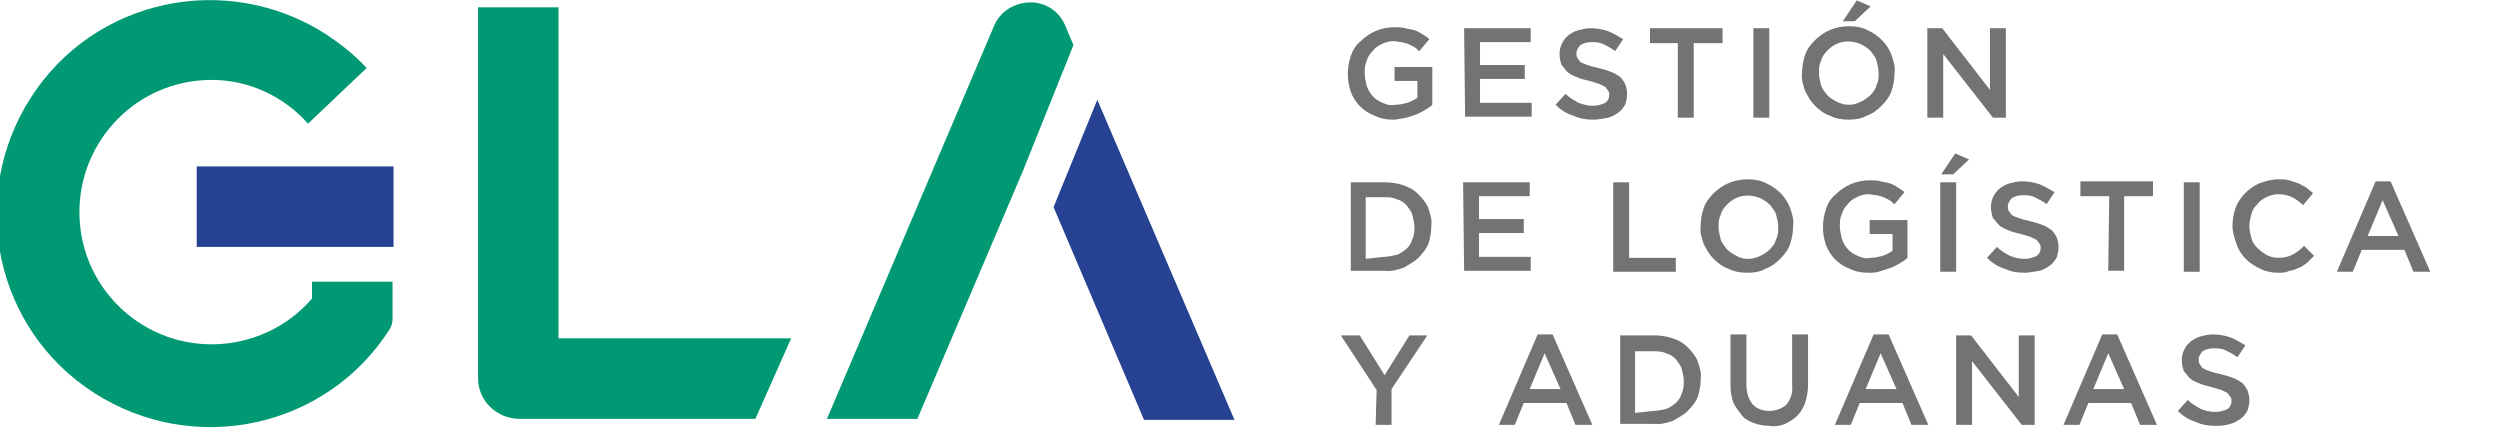
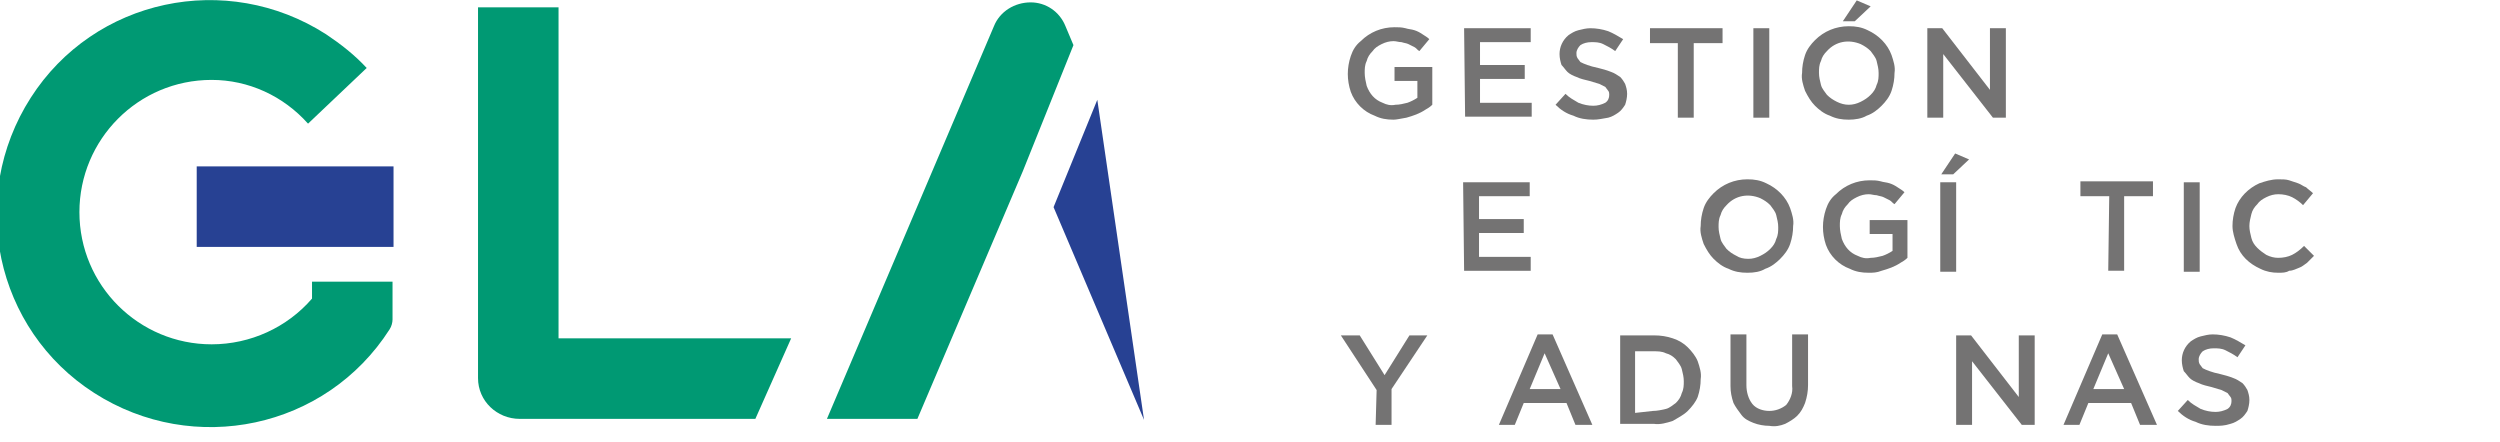
<svg xmlns="http://www.w3.org/2000/svg" version="1.1" id="Capa_1" x="0px" y="0px" viewBox="0 0 251.5 44.5" style="enable-background:new 0 0 251.5 44.5;" xml:space="preserve">
  <style type="text/css">
	.st0{fill:#009973;}
	.st1{fill:#274193;}
	.st2{fill:#747373;}
</style>
  <g id="Grupo_40" transform="translate(2067.589 53.039)">
    <path id="Trazado_27" class="st0" d="M-2028.1-24.7v3.8c0,0.3-0.1,0.7-0.3,1c-6.4,10-19.7,12.8-29.7,6.4   c-10-6.4-12.8-19.7-6.4-29.7c6.4-10,19.7-12.8,29.7-6.4c1.5,1,2.9,2.1,4.1,3.4l-5.9,5.6c-2.5-2.8-6-4.4-9.7-4.4   c-7.4,0-13.3,6-13.3,13.3c0,7.4,6,13.3,13.3,13.3c3.9,0,7.6-1.7,10.1-4.6v-1.7H-2028.1z" />
    <path id="Trazado_28" class="st0" d="M-1988-19l-3.6,8.1h-23.7c-2.3,0-4.2-1.8-4.2-4.1v-37.3h8.1V-19H-1988z" />
    <rect id="Rectángulo_1" x="-2047.8" y="-36.3" class="st1" width="19.8" height="8.1" />
    <path id="Trazado_29" class="st0" d="M-1959.6-48.5l-0.8-1.9c-0.6-1.5-2-2.4-3.5-2.4c-1.6,0-3.1,0.9-3.7,2.4l-16.8,39.5h9.1   l10.6-24.9L-1959.6-48.5z" />
-     <path id="Trazado_30" class="st1" d="M-1957.2-43l-4.4,10.8l9.1,21.4h9.1L-1957.2-43z" />
+     <path id="Trazado_30" class="st1" d="M-1957.2-43l-4.4,10.8l9.1,21.4L-1957.2-43z" />
    <path id="Trazado_204" class="st2" d="M-1927.4-41c-0.7,0-1.3-0.1-1.9-0.4c-1.1-0.4-2-1.3-2.4-2.4c-0.2-0.6-0.3-1.2-0.3-1.8v0   c0-0.6,0.1-1.2,0.3-1.8c0.2-0.6,0.5-1.1,1-1.5c0.9-0.9,2.1-1.4,3.4-1.4c0.4,0,0.7,0,1.1,0.1c0.3,0.1,0.6,0.1,0.9,0.2   c0.3,0.1,0.5,0.2,0.8,0.4c0.3,0.2,0.5,0.3,0.7,0.5l-1,1.2c-0.2-0.1-0.3-0.3-0.5-0.4c-0.2-0.1-0.4-0.2-0.6-0.3   c-0.2-0.1-0.4-0.1-0.7-0.2c-0.3,0-0.5-0.1-0.8-0.1c-0.4,0-0.8,0.1-1.2,0.3c-0.4,0.2-0.7,0.4-0.9,0.7c-0.3,0.3-0.5,0.6-0.6,1   c-0.2,0.4-0.2,0.8-0.2,1.2v0c0,0.4,0.1,0.9,0.2,1.3c0.3,0.8,0.8,1.4,1.6,1.7c0.4,0.2,0.8,0.3,1.3,0.2c0.4,0,0.8-0.1,1.2-0.2   c0.3-0.1,0.7-0.3,1-0.5v-1.7h-2.3v-1.4h3.8v3.8c-0.2,0.2-0.5,0.4-0.7,0.5c-0.6,0.4-1.2,0.6-1.9,0.8   C-1926.7-41.1-1927.1-41-1927.4-41" />
    <path id="Trazado_205" class="st2" d="M-1920.3-50.2h6.7v1.4h-5.1v2.3h4.5v1.4h-4.5v2.4h5.2v1.4h-6.7L-1920.3-50.2z" />
    <path id="Trazado_206" class="st2" d="M-1907.3-41c-0.7,0-1.4-0.1-2-0.4c-0.7-0.2-1.3-0.6-1.8-1.1l1-1.1c0.4,0.4,0.8,0.6,1.3,0.9   c0.5,0.2,1,0.3,1.5,0.3c0.4,0,0.8-0.1,1.2-0.3c0.3-0.2,0.4-0.5,0.4-0.8v0c0-0.1,0-0.3-0.1-0.4c-0.1-0.1-0.2-0.3-0.3-0.4   c-0.2-0.1-0.4-0.2-0.6-0.3c-0.3-0.1-0.7-0.2-1-0.3c-0.4-0.1-0.9-0.2-1.3-0.4c-0.3-0.1-0.7-0.3-0.9-0.5c-0.2-0.2-0.4-0.5-0.6-0.7   c-0.1-0.3-0.2-0.7-0.2-1.1v0c0-0.7,0.3-1.4,0.9-1.9c0.3-0.2,0.6-0.4,1-0.5c0.4-0.1,0.8-0.2,1.2-0.2c0.6,0,1.2,0.1,1.8,0.3   c0.5,0.2,1,0.5,1.5,0.8l-0.8,1.2c-0.4-0.3-0.8-0.5-1.2-0.7c-0.4-0.2-0.8-0.2-1.2-0.2c-0.4,0-0.8,0.1-1.1,0.3   c-0.2,0.2-0.4,0.5-0.4,0.8v0c0,0.2,0,0.3,0.1,0.5c0.1,0.1,0.2,0.3,0.3,0.4c0.2,0.1,0.4,0.2,0.7,0.3c0.3,0.1,0.6,0.2,1.1,0.3   c0.4,0.1,0.8,0.2,1.3,0.4c0.3,0.1,0.6,0.3,0.9,0.5c0.2,0.2,0.4,0.5,0.5,0.7c0.1,0.3,0.2,0.6,0.2,1v0c0,0.4-0.1,0.8-0.2,1.1   c-0.2,0.3-0.4,0.6-0.7,0.8c-0.3,0.2-0.6,0.4-1,0.5C-1906.4-41.1-1906.8-41-1907.3-41" />
    <path id="Trazado_207" class="st2" d="M-1898.7-48.7h-2.9v-1.5h7.3v1.5h-2.9v7.5h-1.6V-48.7z" />
    <rect id="Rectángulo_47" x="-1891.2" y="-50.2" class="st2" width="1.6" height="9" />
    <path id="Trazado_208" class="st2" d="M-1881.6-41c-0.7,0-1.3-0.1-1.9-0.4c-0.6-0.2-1.1-0.6-1.5-1c-0.4-0.4-0.7-0.9-1-1.5   c-0.2-0.6-0.4-1.2-0.3-1.8v0c0-0.6,0.1-1.2,0.3-1.8c0.2-0.6,0.6-1.1,1-1.5c0.9-0.9,2.1-1.4,3.4-1.4c0.7,0,1.3,0.1,1.9,0.4   c1.1,0.5,2,1.4,2.4,2.5c0.2,0.6,0.4,1.2,0.3,1.8v0c0,0.6-0.1,1.2-0.3,1.8c-0.2,0.6-0.6,1.1-1,1.5c-0.4,0.4-0.9,0.8-1.5,1   C-1880.3-41.1-1881-41-1881.6-41 M-1881.6-42.5c0.4,0,0.8-0.1,1.2-0.3c0.4-0.2,0.7-0.4,1-0.7c0.3-0.3,0.5-0.6,0.6-1   c0.2-0.4,0.2-0.8,0.2-1.2v0c0-0.4-0.1-0.8-0.2-1.2c-0.1-0.4-0.4-0.7-0.6-1c-0.3-0.3-0.6-0.5-1-0.7c-1.2-0.5-2.5-0.3-3.4,0.7   c-0.3,0.3-0.5,0.6-0.6,1c-0.2,0.4-0.2,0.8-0.2,1.2v0c0,0.4,0.1,0.8,0.2,1.2c0.1,0.4,0.4,0.7,0.6,1c0.3,0.3,0.6,0.5,1,0.7   C-1882.4-42.6-1882-42.5-1881.6-42.5 M-1880.8-53l1.4,0.6l-1.6,1.5h-1.2L-1880.8-53z" />
    <path id="Trazado_209" class="st2" d="M-1873.7-50.2h1.5l4.8,6.2v-6.2h1.6v9h-1.3l-5-6.4v6.4h-1.6L-1873.7-50.2z" />
-     <path id="Trazado_210" class="st2" d="M-1931.7-34.7h3.4c0.7,0,1.3,0.1,1.9,0.3c0.6,0.2,1.1,0.5,1.5,0.9c0.4,0.4,0.8,0.9,1,1.4   c0.2,0.6,0.4,1.2,0.3,1.8v0c0,0.6-0.1,1.2-0.3,1.8c-0.2,0.5-0.6,1-1,1.4c-0.4,0.4-1,0.7-1.5,1c-0.6,0.2-1.3,0.4-1.9,0.3h-3.4V-34.7   z M-1928.4-27.2c0.4,0,0.9-0.1,1.3-0.2c0.4-0.1,0.7-0.4,1-0.6c0.3-0.3,0.5-0.6,0.6-1c0.2-0.4,0.2-0.8,0.2-1.2v0   c0-0.4-0.1-0.8-0.2-1.2c-0.1-0.4-0.4-0.7-0.6-1c-0.3-0.3-0.6-0.5-1-0.6c-0.4-0.2-0.8-0.2-1.3-0.2h-1.8v6.2L-1928.4-27.2z" />
    <path id="Trazado_211" class="st2" d="M-1920.4-34.7h6.7v1.4h-5.1v2.3h4.5v1.4h-4.5v2.4h5.2v1.4h-6.7L-1920.4-34.7z" />
-     <path id="Trazado_212" class="st2" d="M-1905.3-34.7h1.6v7.6h4.7v1.4h-6.3V-34.7z" />
    <path id="Trazado_213" class="st2" d="M-1891.8-25.6c-0.7,0-1.3-0.1-1.9-0.4c-0.6-0.2-1.1-0.6-1.5-1c-0.4-0.4-0.7-0.9-1-1.5   c-0.2-0.6-0.4-1.2-0.3-1.8v0c0-0.6,0.1-1.2,0.3-1.8c0.2-0.6,0.6-1.1,1-1.5c0.9-0.9,2.1-1.4,3.4-1.4c0.7,0,1.3,0.1,1.9,0.4   c1.1,0.5,2,1.4,2.4,2.5c0.2,0.6,0.4,1.2,0.3,1.8v0c0,0.6-0.1,1.2-0.3,1.8c-0.2,0.6-0.6,1.1-1,1.5c-0.4,0.4-0.9,0.8-1.5,1   C-1890.5-25.7-1891.1-25.6-1891.8-25.6 M-1891.7-27c0.4,0,0.8-0.1,1.2-0.3c0.4-0.2,0.7-0.4,1-0.7c0.3-0.3,0.5-0.6,0.6-1   c0.2-0.4,0.2-0.8,0.2-1.2v0c0-0.4-0.1-0.8-0.2-1.2c-0.1-0.4-0.4-0.7-0.6-1c-0.3-0.3-0.6-0.5-1-0.7c-1.2-0.5-2.5-0.3-3.4,0.7   c-0.3,0.3-0.5,0.6-0.6,1c-0.2,0.4-0.2,0.8-0.2,1.2v0c0,0.4,0.1,0.8,0.2,1.2c0.1,0.4,0.4,0.7,0.6,1c0.3,0.3,0.6,0.5,1,0.7   C-1892.6-27.1-1892.2-27-1891.7-27" />
    <path id="Trazado_214" class="st2" d="M-1879.6-25.6c-0.7,0-1.3-0.1-1.9-0.4c-1.1-0.4-2-1.3-2.4-2.4c-0.2-0.6-0.3-1.2-0.3-1.8v0   c0-0.6,0.1-1.2,0.3-1.8c0.2-0.6,0.5-1.1,1-1.5c0.9-0.9,2.1-1.4,3.4-1.4c0.4,0,0.7,0,1.1,0.1c0.3,0.1,0.6,0.1,0.9,0.2   c0.3,0.1,0.5,0.2,0.8,0.4c0.3,0.2,0.5,0.3,0.7,0.5l-1,1.2c-0.2-0.1-0.3-0.3-0.5-0.4c-0.2-0.1-0.4-0.2-0.6-0.3   c-0.2-0.1-0.4-0.1-0.7-0.2c-0.3,0-0.5-0.1-0.8-0.1c-0.4,0-0.8,0.1-1.2,0.3c-0.4,0.2-0.7,0.4-0.9,0.7c-0.3,0.3-0.5,0.6-0.6,1   c-0.2,0.4-0.2,0.8-0.2,1.2v0c0,0.4,0.1,0.9,0.2,1.3c0.3,0.8,0.8,1.4,1.6,1.7c0.4,0.2,0.8,0.3,1.3,0.2c0.4,0,0.8-0.1,1.2-0.2   c0.3-0.1,0.7-0.3,1-0.5v-1.7h-2.3v-1.4h3.8v3.8c-0.2,0.2-0.5,0.4-0.7,0.5c-0.6,0.4-1.2,0.6-1.9,0.8   C-1878.8-25.6-1879.2-25.6-1879.6-25.6" />
    <path id="Trazado_215" class="st2" d="M-1872.4-34.7h1.6v9h-1.6V-34.7z M-1870.9-37.6l1.4,0.6l-1.6,1.5h-1.2L-1870.9-37.6z" />
-     <path id="Trazado_216" class="st2" d="M-1863.9-25.6c-0.7,0-1.4-0.1-2-0.4c-0.7-0.2-1.3-0.6-1.8-1.1l1-1.1c0.4,0.4,0.8,0.6,1.3,0.9   c0.5,0.2,1,0.3,1.5,0.3c0.4,0,0.8-0.1,1.2-0.3c0.3-0.2,0.4-0.5,0.4-0.8v0c0-0.1,0-0.3-0.1-0.4c-0.1-0.1-0.2-0.3-0.3-0.4   c-0.2-0.1-0.4-0.2-0.6-0.3c-0.3-0.1-0.7-0.2-1-0.3c-0.4-0.1-0.9-0.2-1.3-0.4c-0.3-0.1-0.7-0.3-0.9-0.5c-0.2-0.2-0.4-0.5-0.6-0.7   c-0.1-0.3-0.2-0.7-0.2-1.1v0c0-0.7,0.3-1.4,0.9-1.9c0.3-0.2,0.6-0.4,1-0.5c0.4-0.1,0.8-0.2,1.2-0.2c0.6,0,1.2,0.1,1.8,0.3   c0.5,0.2,1,0.5,1.5,0.8l-0.8,1.2c-0.4-0.3-0.8-0.5-1.2-0.7c-0.4-0.2-0.8-0.2-1.2-0.2c-0.4,0-0.8,0.1-1.1,0.3   c-0.2,0.2-0.4,0.5-0.4,0.8v0c0,0.2,0,0.3,0.1,0.5c0.1,0.1,0.2,0.3,0.3,0.4c0.2,0.1,0.4,0.2,0.7,0.3c0.3,0.1,0.6,0.2,1.1,0.3   c0.4,0.1,0.8,0.2,1.3,0.4c0.3,0.1,0.6,0.3,0.9,0.5c0.2,0.2,0.4,0.5,0.5,0.7c0.1,0.3,0.2,0.6,0.2,1v0c0,0.4-0.1,0.8-0.2,1.1   c-0.2,0.3-0.4,0.6-0.7,0.8c-0.3,0.2-0.6,0.4-1,0.5C-1863.1-25.7-1863.5-25.6-1863.9-25.6" />
    <path id="Trazado_217" class="st2" d="M-1855.4-33.3h-2.9v-1.5h7.3v1.5h-2.9v7.5h-1.6L-1855.4-33.3z" />
    <rect id="Rectángulo_48" x="-1847.9" y="-34.7" class="st2" width="1.6" height="9" />
    <path id="Trazado_218" class="st2" d="M-1838.4-25.6c-0.6,0-1.2-0.1-1.8-0.4c-1.1-0.5-2-1.3-2.4-2.5c-0.2-0.6-0.4-1.2-0.4-1.8v0   c0-0.6,0.1-1.2,0.3-1.8c0.4-1.1,1.3-2,2.4-2.5c0.6-0.2,1.2-0.4,1.9-0.4c0.4,0,0.8,0,1.1,0.1c0.3,0.1,0.6,0.2,0.9,0.3   c0.3,0.1,0.5,0.3,0.8,0.4c0.2,0.2,0.5,0.4,0.7,0.6l-1,1.2c-0.3-0.3-0.7-0.6-1.1-0.8c-0.4-0.2-0.9-0.3-1.4-0.3   c-0.4,0-0.8,0.1-1.2,0.3c-0.4,0.2-0.7,0.4-0.9,0.7c-0.3,0.3-0.5,0.6-0.6,1c-0.1,0.4-0.2,0.8-0.2,1.2v0c0,0.4,0.1,0.8,0.2,1.2   c0.1,0.4,0.3,0.7,0.6,1c0.3,0.3,0.6,0.5,0.9,0.7c0.4,0.2,0.8,0.3,1.2,0.3c0.5,0,1-0.1,1.4-0.3c0.4-0.2,0.8-0.5,1.2-0.9l1,1   c-0.2,0.2-0.5,0.5-0.7,0.7c-0.3,0.2-0.5,0.4-0.8,0.5c-0.3,0.1-0.6,0.3-1,0.3C-1837.6-25.6-1838-25.6-1838.4-25.6" />
-     <path id="Trazado_219" class="st2" d="M-1828.6-34.8h1.5l4,9.1h-1.7l-0.9-2.2h-4.3l-0.9,2.2h-1.6L-1828.6-34.8z M-1826.3-29.3   l-1.6-3.6l-1.5,3.6H-1826.3z" />
    <path id="Trazado_220" class="st2" d="M-1929.1-13.8l-3.6-5.5h1.9l2.5,4l2.5-4h1.8l-3.6,5.4v3.6h-1.6L-1929.1-13.8z" />
    <path id="Trazado_221" class="st2" d="M-1912.9-19.4h1.5l4,9.1h-1.7l-0.9-2.2h-4.3l-0.9,2.2h-1.6L-1912.9-19.4z M-1910.6-13.9   l-1.6-3.6l-1.5,3.6H-1910.6z" />
    <path id="Trazado_222" class="st2" d="M-1904.6-19.3h3.4c0.7,0,1.3,0.1,1.9,0.3c0.6,0.2,1.1,0.5,1.5,0.9c0.4,0.4,0.8,0.9,1,1.4   c0.2,0.6,0.4,1.2,0.3,1.8v0c0,0.6-0.1,1.2-0.3,1.8c-0.2,0.5-0.6,1-1,1.4c-0.4,0.4-1,0.7-1.5,1c-0.6,0.2-1.3,0.4-1.9,0.3h-3.4V-19.3   z M-1901.3-11.7c0.4,0,0.9-0.1,1.3-0.2c0.4-0.1,0.7-0.4,1-0.6c0.3-0.3,0.5-0.6,0.6-1c0.2-0.4,0.2-0.8,0.2-1.2v0   c0-0.4-0.1-0.8-0.2-1.2c-0.1-0.4-0.4-0.7-0.6-1c-0.3-0.3-0.6-0.5-1-0.6c-0.4-0.2-0.8-0.2-1.3-0.2h-1.8v6.2L-1901.3-11.7z" />
    <path id="Trazado_223" class="st2" d="M-1889.6-10.2c-0.5,0-1.1-0.1-1.6-0.3c-0.5-0.2-0.9-0.4-1.2-0.8c-0.3-0.4-0.6-0.8-0.8-1.2   c-0.2-0.6-0.3-1.1-0.3-1.7v-5.2h1.6v5.1c0,0.7,0.2,1.4,0.6,1.9c0.4,0.5,1.1,0.7,1.7,0.7c0.6,0,1.2-0.2,1.7-0.6   c0.4-0.5,0.7-1.2,0.6-1.9v-5.2h1.6v5.1c0,0.6-0.1,1.2-0.3,1.8c-0.2,0.5-0.4,0.9-0.8,1.3c-0.3,0.3-0.8,0.6-1.2,0.8   C-1888.5-10.2-1889-10.1-1889.6-10.2" />
-     <path id="Trazado_224" class="st2" d="M-1879.1-19.4h1.5l4,9.1h-1.7l-0.9-2.2h-4.3l-0.9,2.2h-1.6L-1879.1-19.4z M-1876.8-13.9   l-1.6-3.6l-1.5,3.6H-1876.8z" />
    <path id="Trazado_225" class="st2" d="M-1870.8-19.3h1.5l4.8,6.2v-6.2h1.6v9h-1.3l-5-6.4v6.4h-1.6V-19.3z" />
    <path id="Trazado_226" class="st2" d="M-1856.1-19.4h1.5l4,9.1h-1.7l-0.9-2.2h-4.3l-0.9,2.2h-1.6L-1856.1-19.4z M-1853.9-13.9   l-1.6-3.6l-1.5,3.6H-1853.9z" />
    <path id="Trazado_227" class="st2" d="M-1844.7-10.2c-0.7,0-1.4-0.1-2-0.4c-0.7-0.2-1.3-0.6-1.8-1.1l1-1.1c0.4,0.4,0.8,0.6,1.3,0.9   c0.5,0.2,1,0.3,1.5,0.3c0.4,0,0.8-0.1,1.2-0.3c0.3-0.2,0.4-0.5,0.4-0.8v0c0-0.1,0-0.3-0.1-0.4c-0.1-0.1-0.2-0.3-0.3-0.4   c-0.2-0.1-0.4-0.2-0.6-0.3c-0.3-0.1-0.7-0.2-1-0.3c-0.4-0.1-0.9-0.2-1.3-0.4c-0.3-0.1-0.7-0.3-0.9-0.5c-0.2-0.2-0.4-0.5-0.6-0.7   c-0.1-0.3-0.2-0.7-0.2-1.1v0c0-0.7,0.3-1.4,0.9-1.9c0.3-0.2,0.6-0.4,1-0.5c0.4-0.1,0.8-0.2,1.2-0.2c0.6,0,1.2,0.1,1.8,0.3   c0.5,0.2,1,0.5,1.5,0.8l-0.8,1.2c-0.4-0.3-0.8-0.5-1.2-0.7c-0.4-0.2-0.8-0.2-1.2-0.2c-0.4,0-0.8,0.1-1.1,0.3   c-0.2,0.2-0.4,0.5-0.4,0.8v0c0,0.2,0,0.3,0.1,0.5c0.1,0.1,0.2,0.3,0.3,0.4c0.2,0.1,0.4,0.2,0.7,0.3c0.3,0.1,0.6,0.2,1.1,0.3   c0.4,0.1,0.8,0.2,1.3,0.4c0.3,0.1,0.6,0.3,0.9,0.5c0.2,0.2,0.4,0.5,0.5,0.7c0.1,0.3,0.2,0.6,0.2,1v0c0,0.4-0.1,0.8-0.2,1.1   c-0.2,0.3-0.4,0.6-0.7,0.8c-0.3,0.2-0.6,0.4-1,0.5C-1843.8-10.2-1844.3-10.2-1844.7-10.2" />
  </g>
</svg>